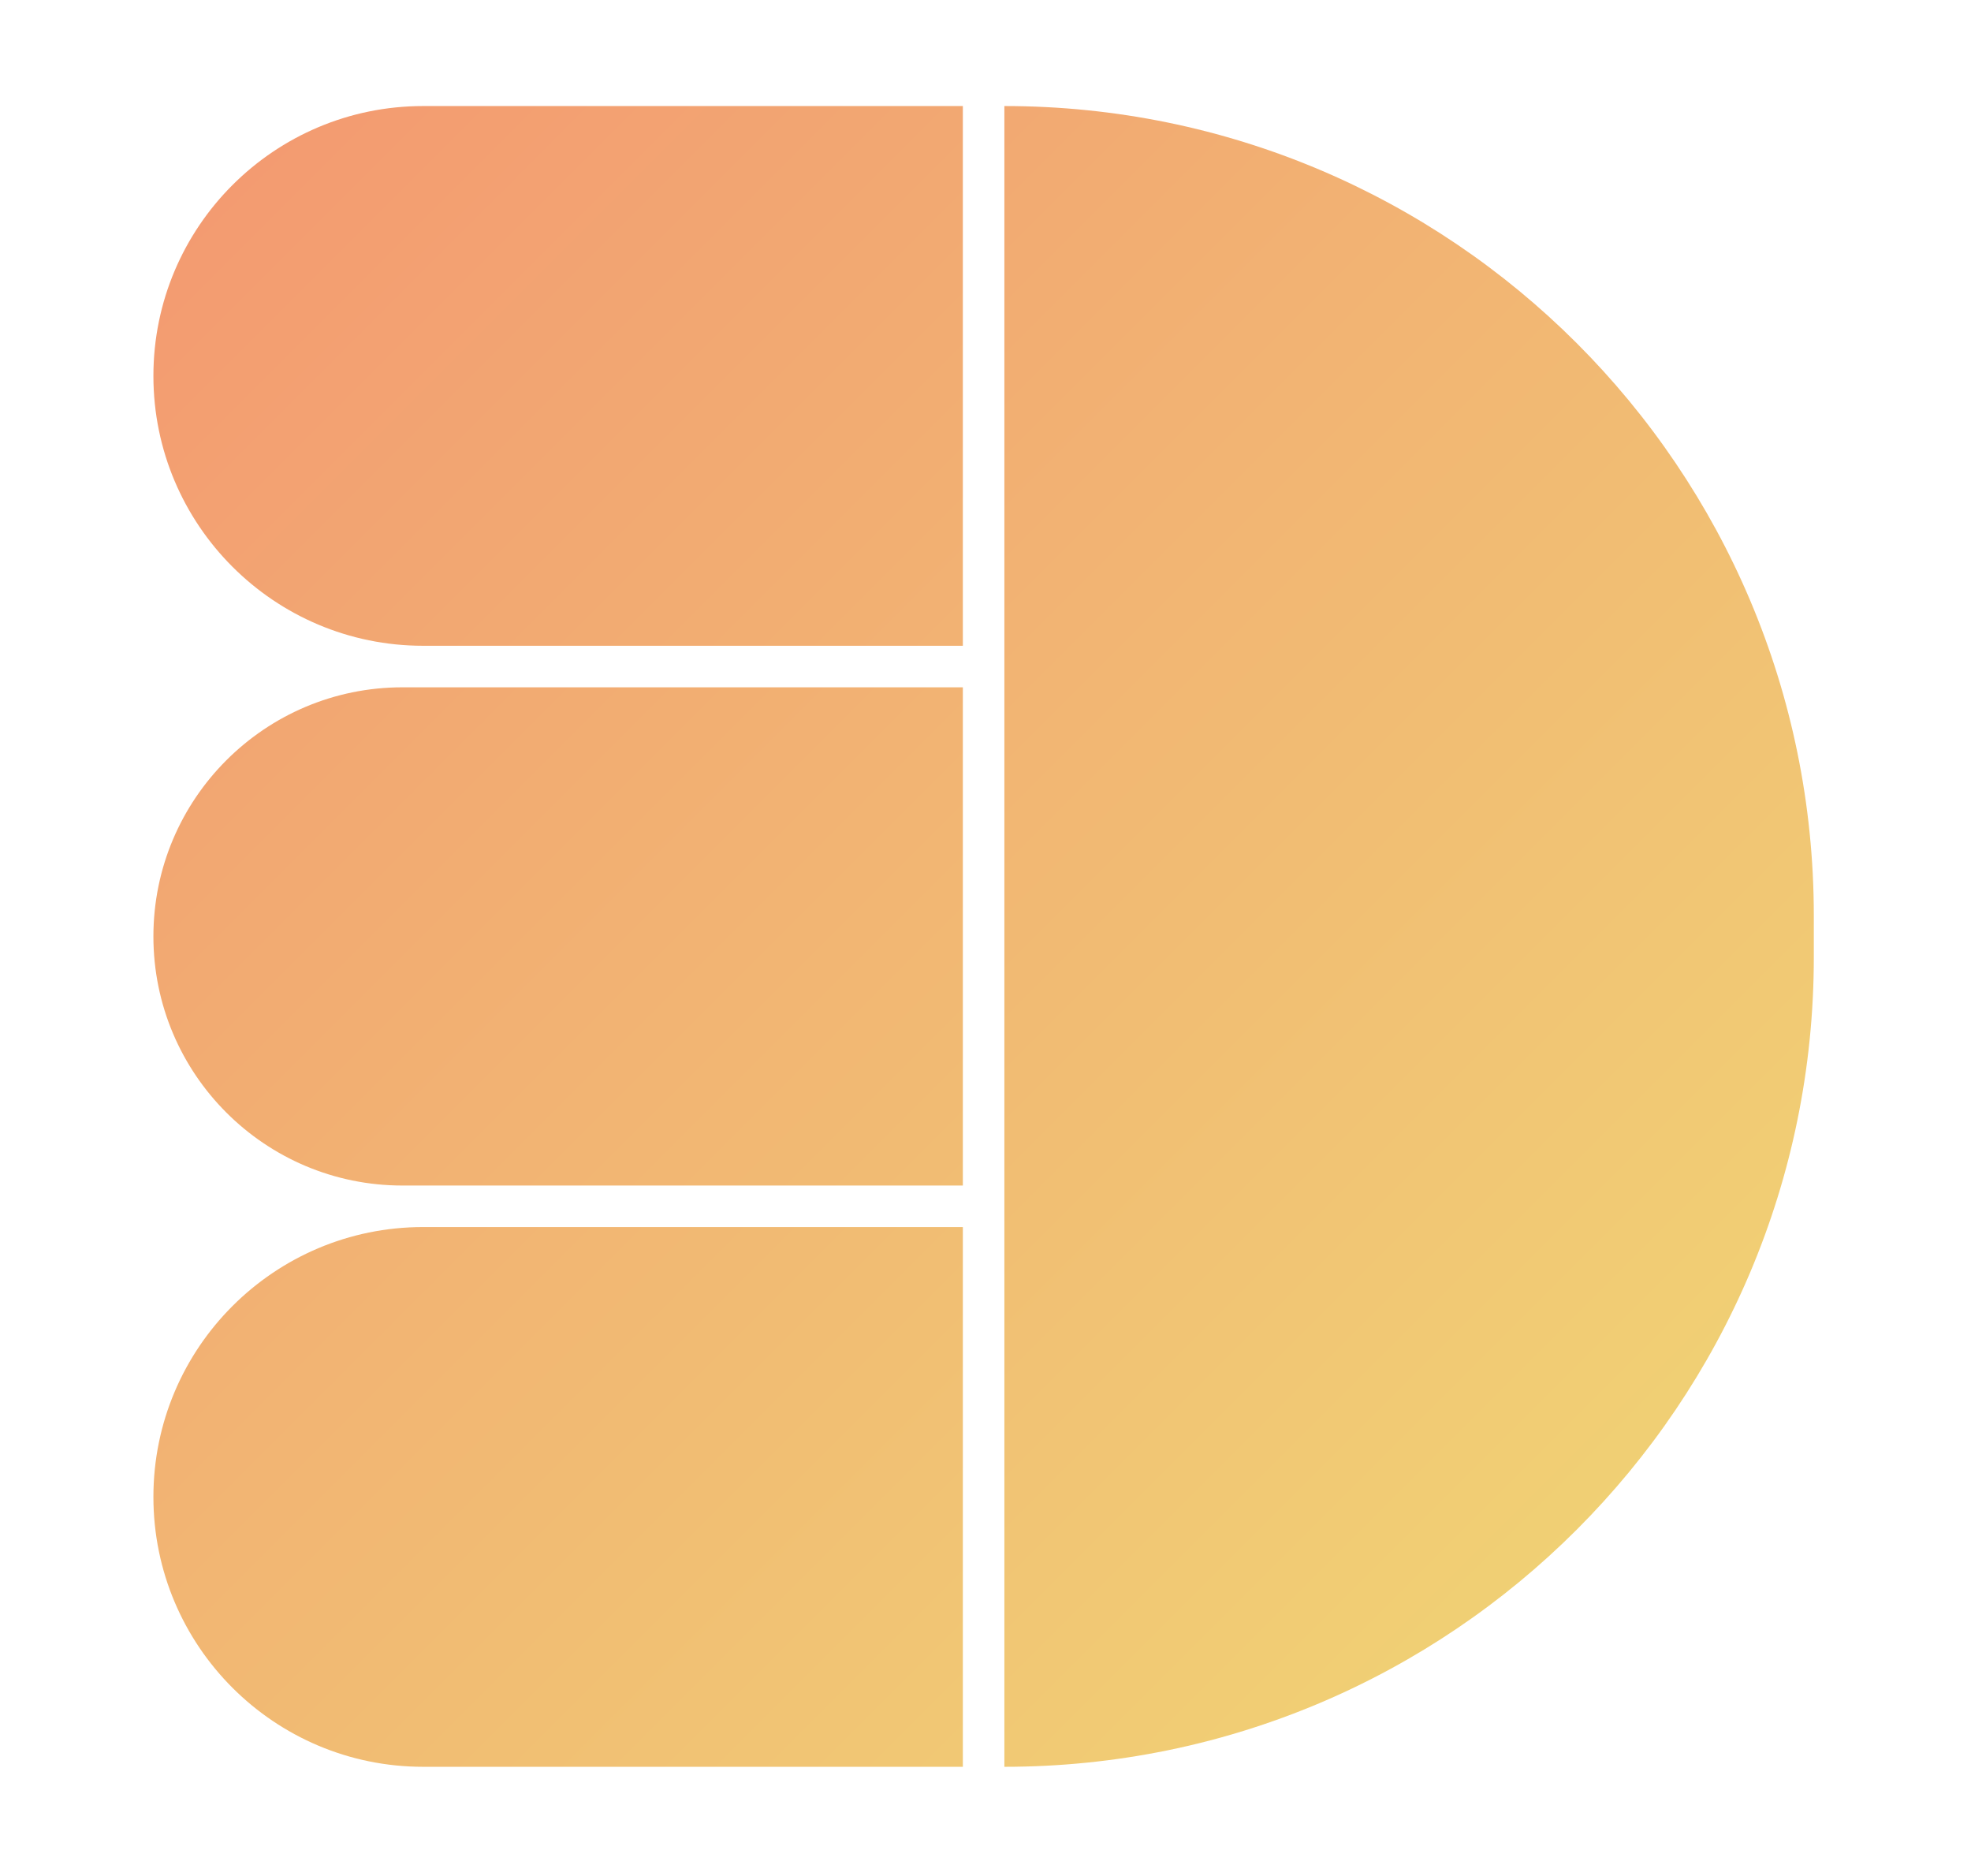
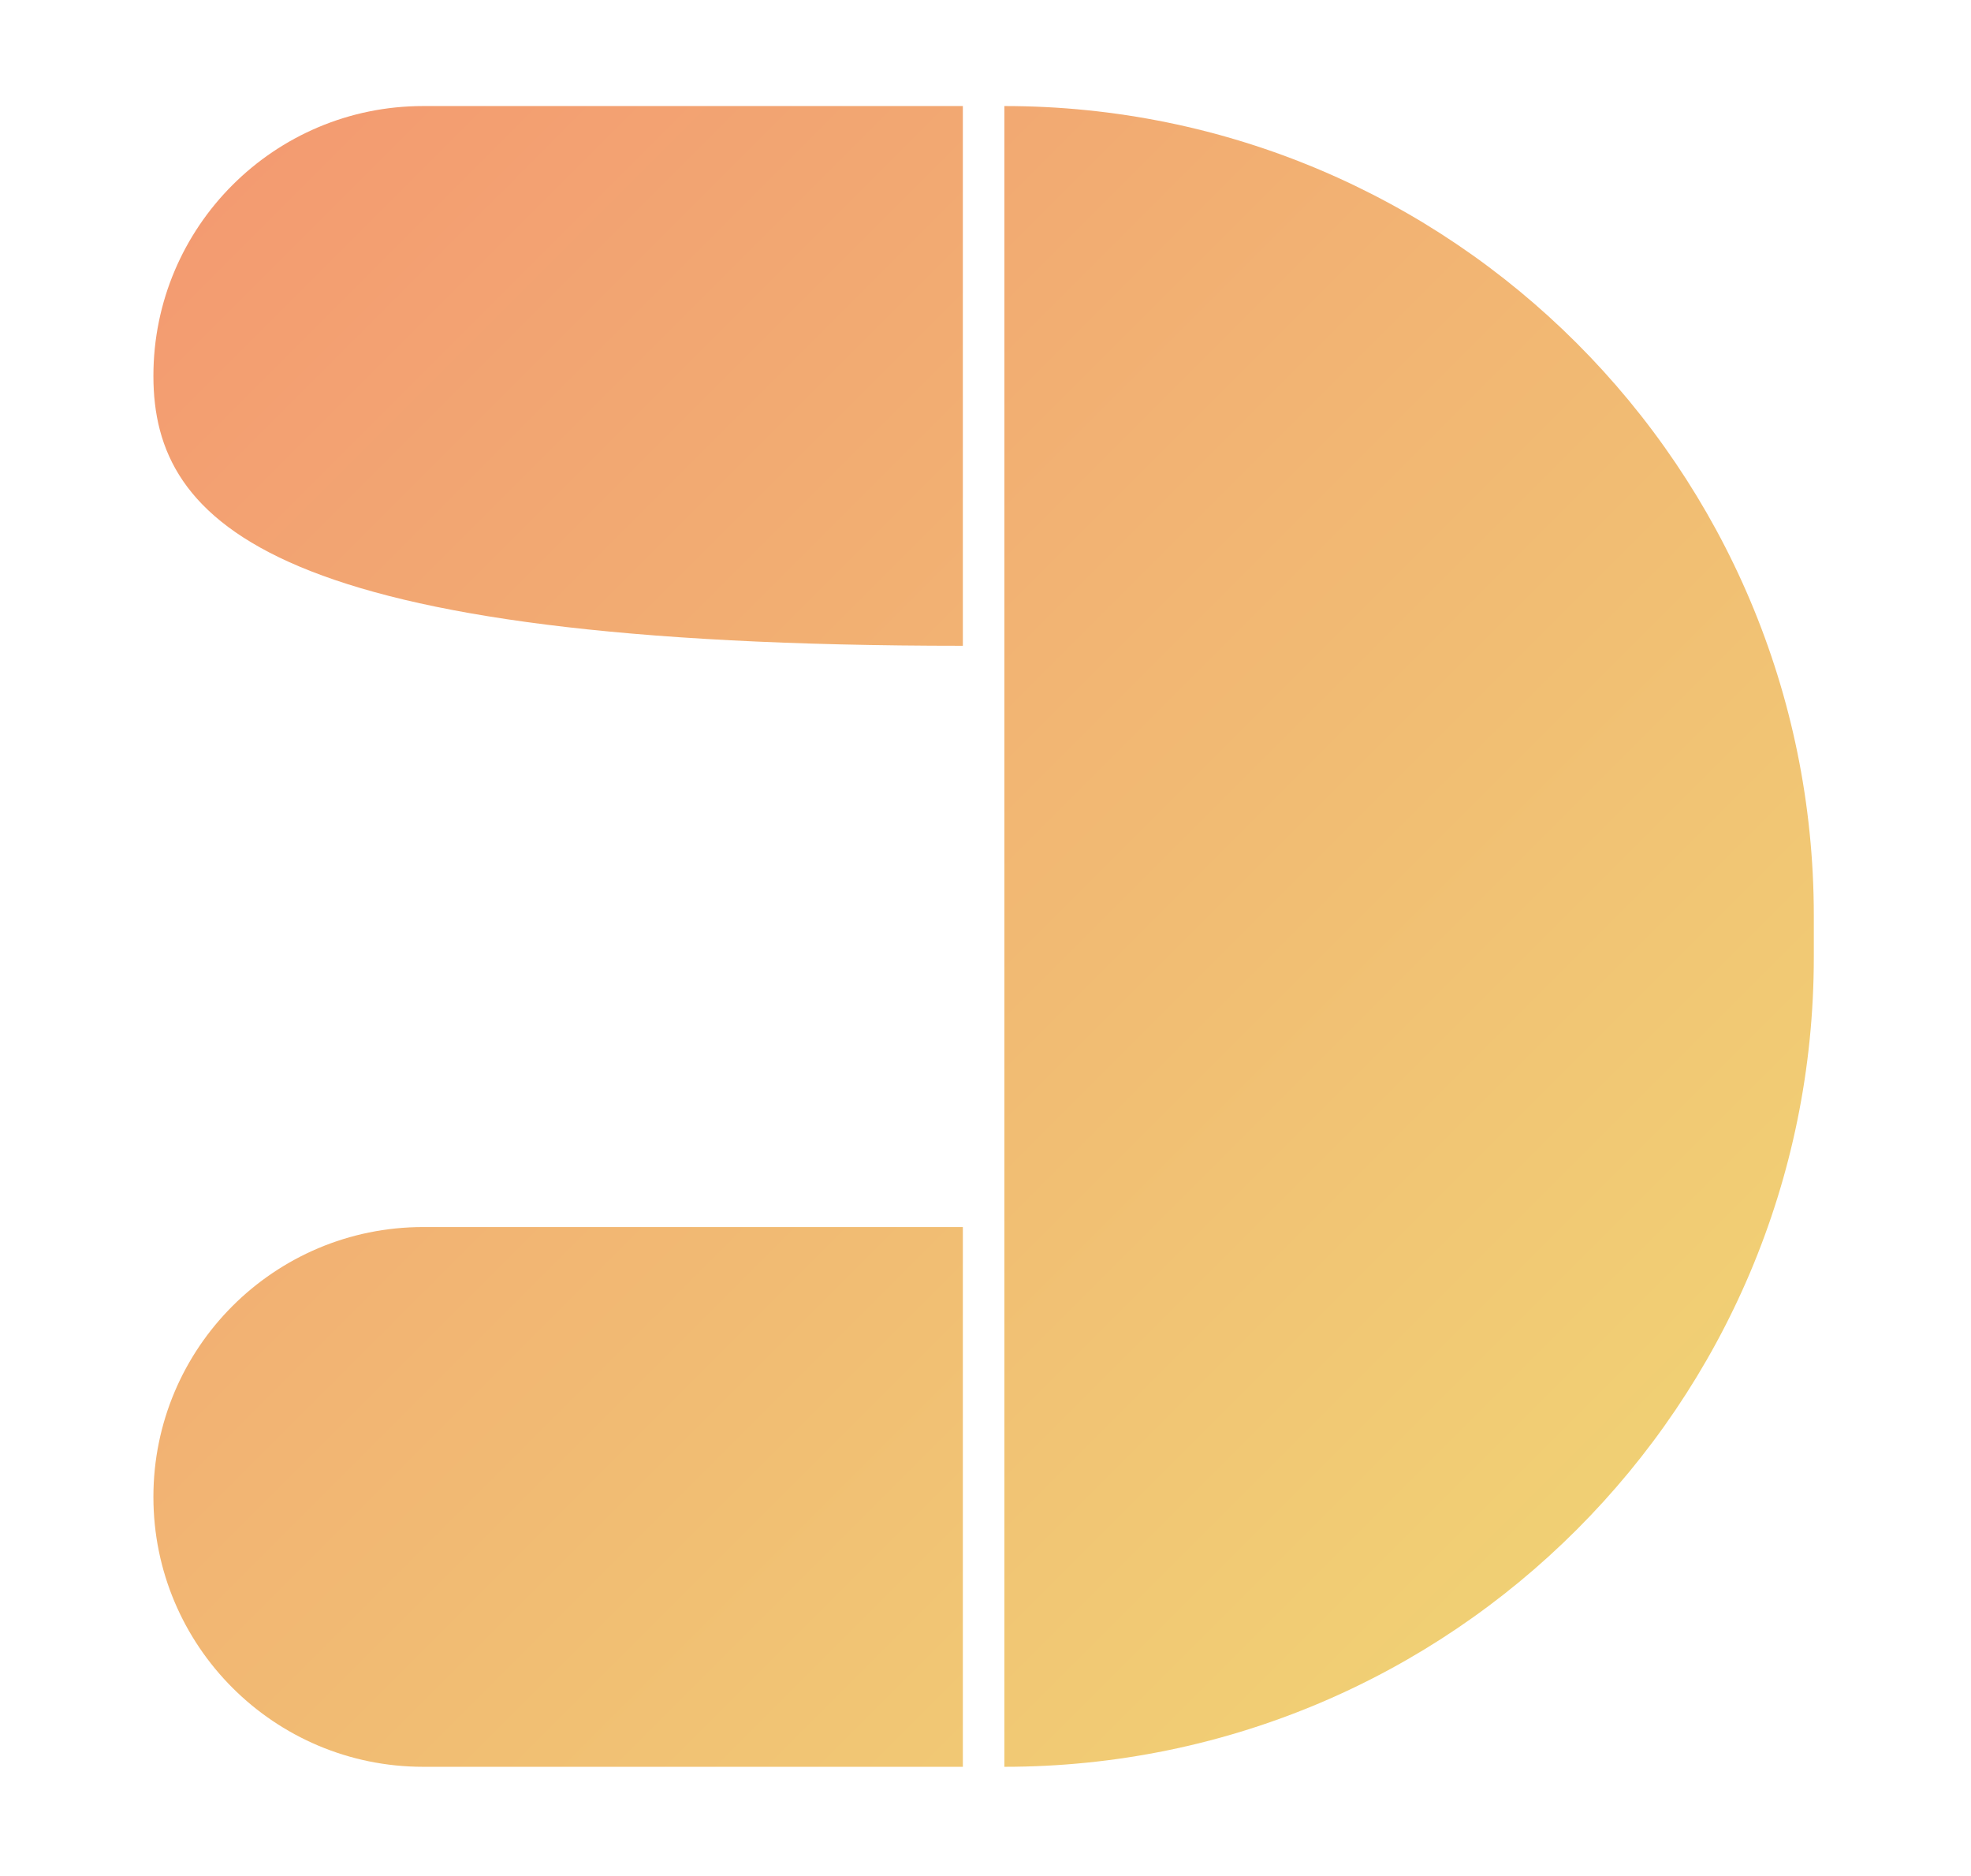
<svg xmlns="http://www.w3.org/2000/svg" width="124" height="118" viewBox="0 0 124 118" fill="none">
-   <path d="M60.575 40.619L26.626 40.619C17.251 40.619 9.651 33.02 9.651 23.645C9.651 14.27 17.251 6.67 26.626 6.67L60.575 6.67V40.619Z" fill="url(#paint0_linear_1935_20912)" />
-   <path d="M60.575 74.569L25.32 74.569C16.666 74.569 9.651 67.554 9.651 58.9C9.651 50.246 16.666 43.231 25.32 43.231L60.575 43.231V74.569Z" fill="url(#paint1_linear_1935_20912)" />
+   <path d="M60.575 40.619C17.251 40.619 9.651 33.02 9.651 23.645C9.651 14.27 17.251 6.67 26.626 6.67L60.575 6.67V40.619Z" fill="url(#paint0_linear_1935_20912)" />
  <path d="M60.575 111.13H26.626C17.251 111.13 9.651 103.53 9.651 94.155C9.651 84.78 17.251 77.18 26.626 77.18H60.575V111.13Z" fill="url(#paint2_linear_1935_20912)" />
  <path d="M63.187 6.67C91.311 6.67 114.111 29.47 114.111 57.594V60.206C114.111 88.33 91.311 111.13 63.187 111.13V6.67Z" fill="url(#paint3_linear_1935_20912)" />
  <defs>
    <linearGradient id="paint0_linear_1935_20912" x1="9.651" y1="6.67" x2="114.111" y2="111.13" gradientUnits="userSpaceOnUse">
      <stop stop-color="#F39871" />
      <stop offset="1" stop-color="#F0D975" />
    </linearGradient>
    <linearGradient id="paint1_linear_1935_20912" x1="9.651" y1="6.67" x2="114.111" y2="111.13" gradientUnits="userSpaceOnUse">
      <stop stop-color="#F39871" />
      <stop offset="1" stop-color="#F0D975" />
    </linearGradient>
    <linearGradient id="paint2_linear_1935_20912" x1="9.651" y1="6.67" x2="114.111" y2="111.13" gradientUnits="userSpaceOnUse">
      <stop stop-color="#F39871" />
      <stop offset="1" stop-color="#F0D975" />
    </linearGradient>
    <linearGradient id="paint3_linear_1935_20912" x1="9.651" y1="6.67" x2="114.111" y2="111.13" gradientUnits="userSpaceOnUse">
      <stop stop-color="#F39871" />
      <stop offset="1" stop-color="#F0D975" />
    </linearGradient>
  </defs>
</svg>